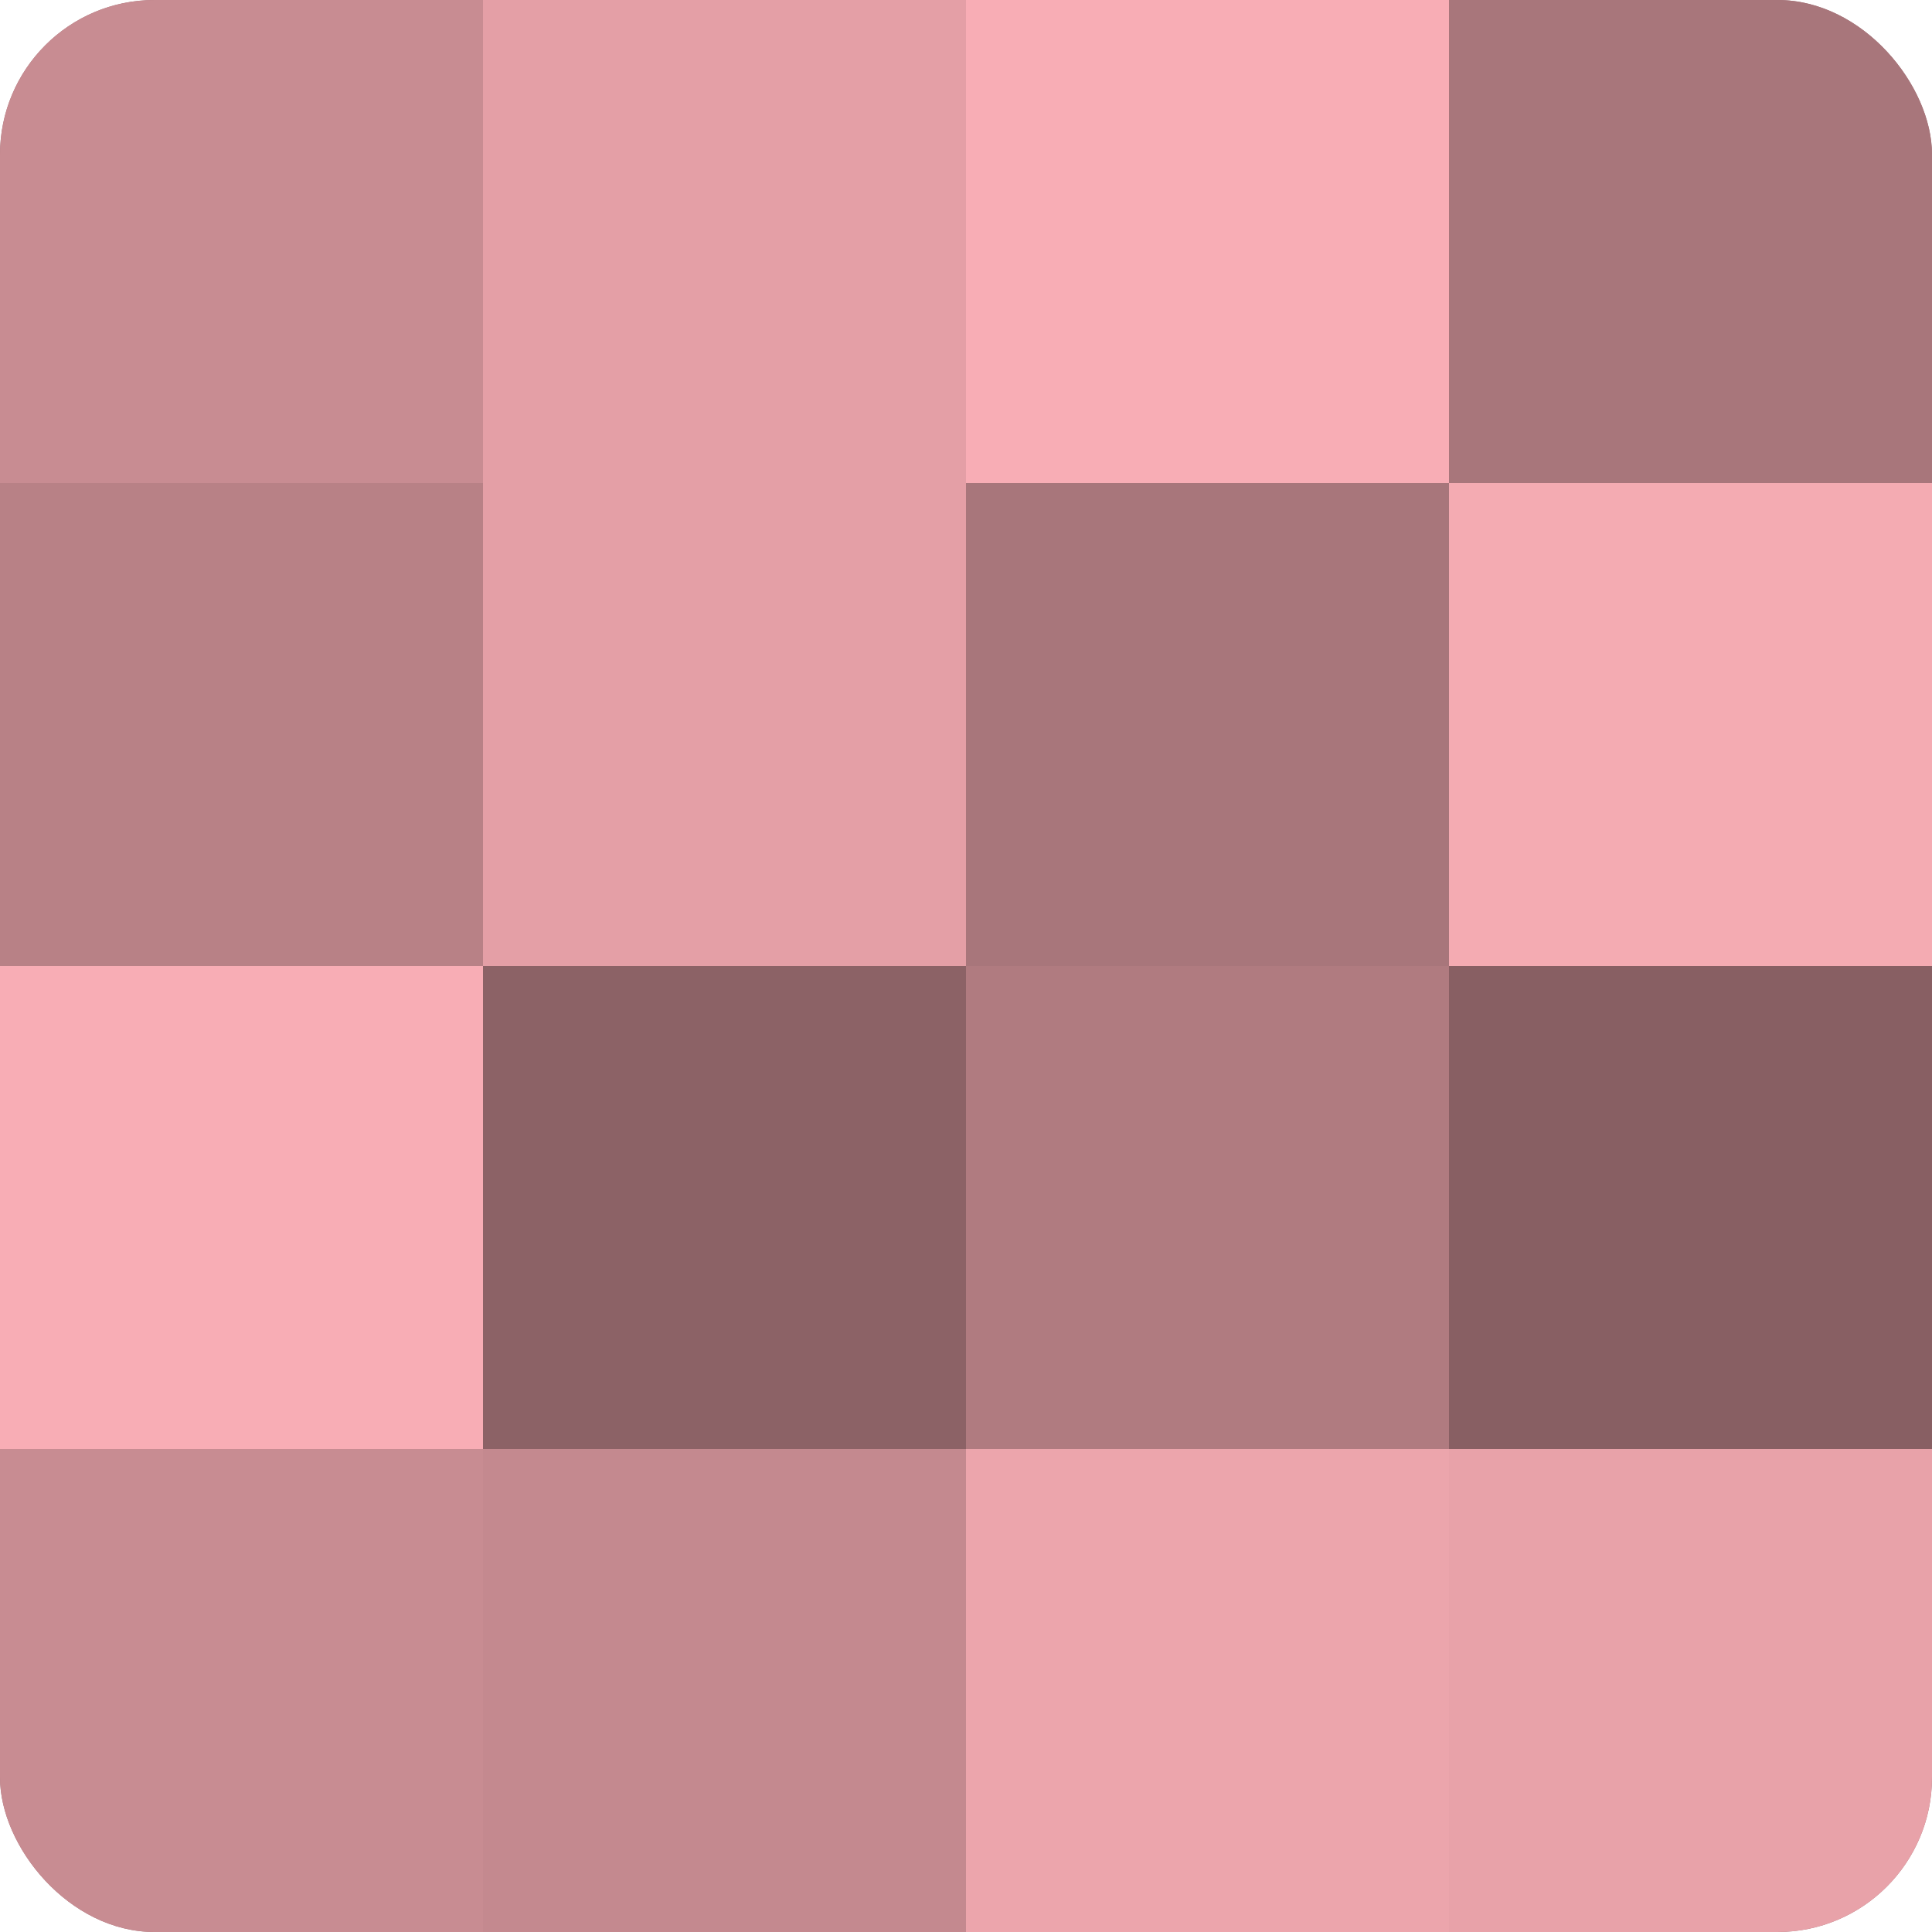
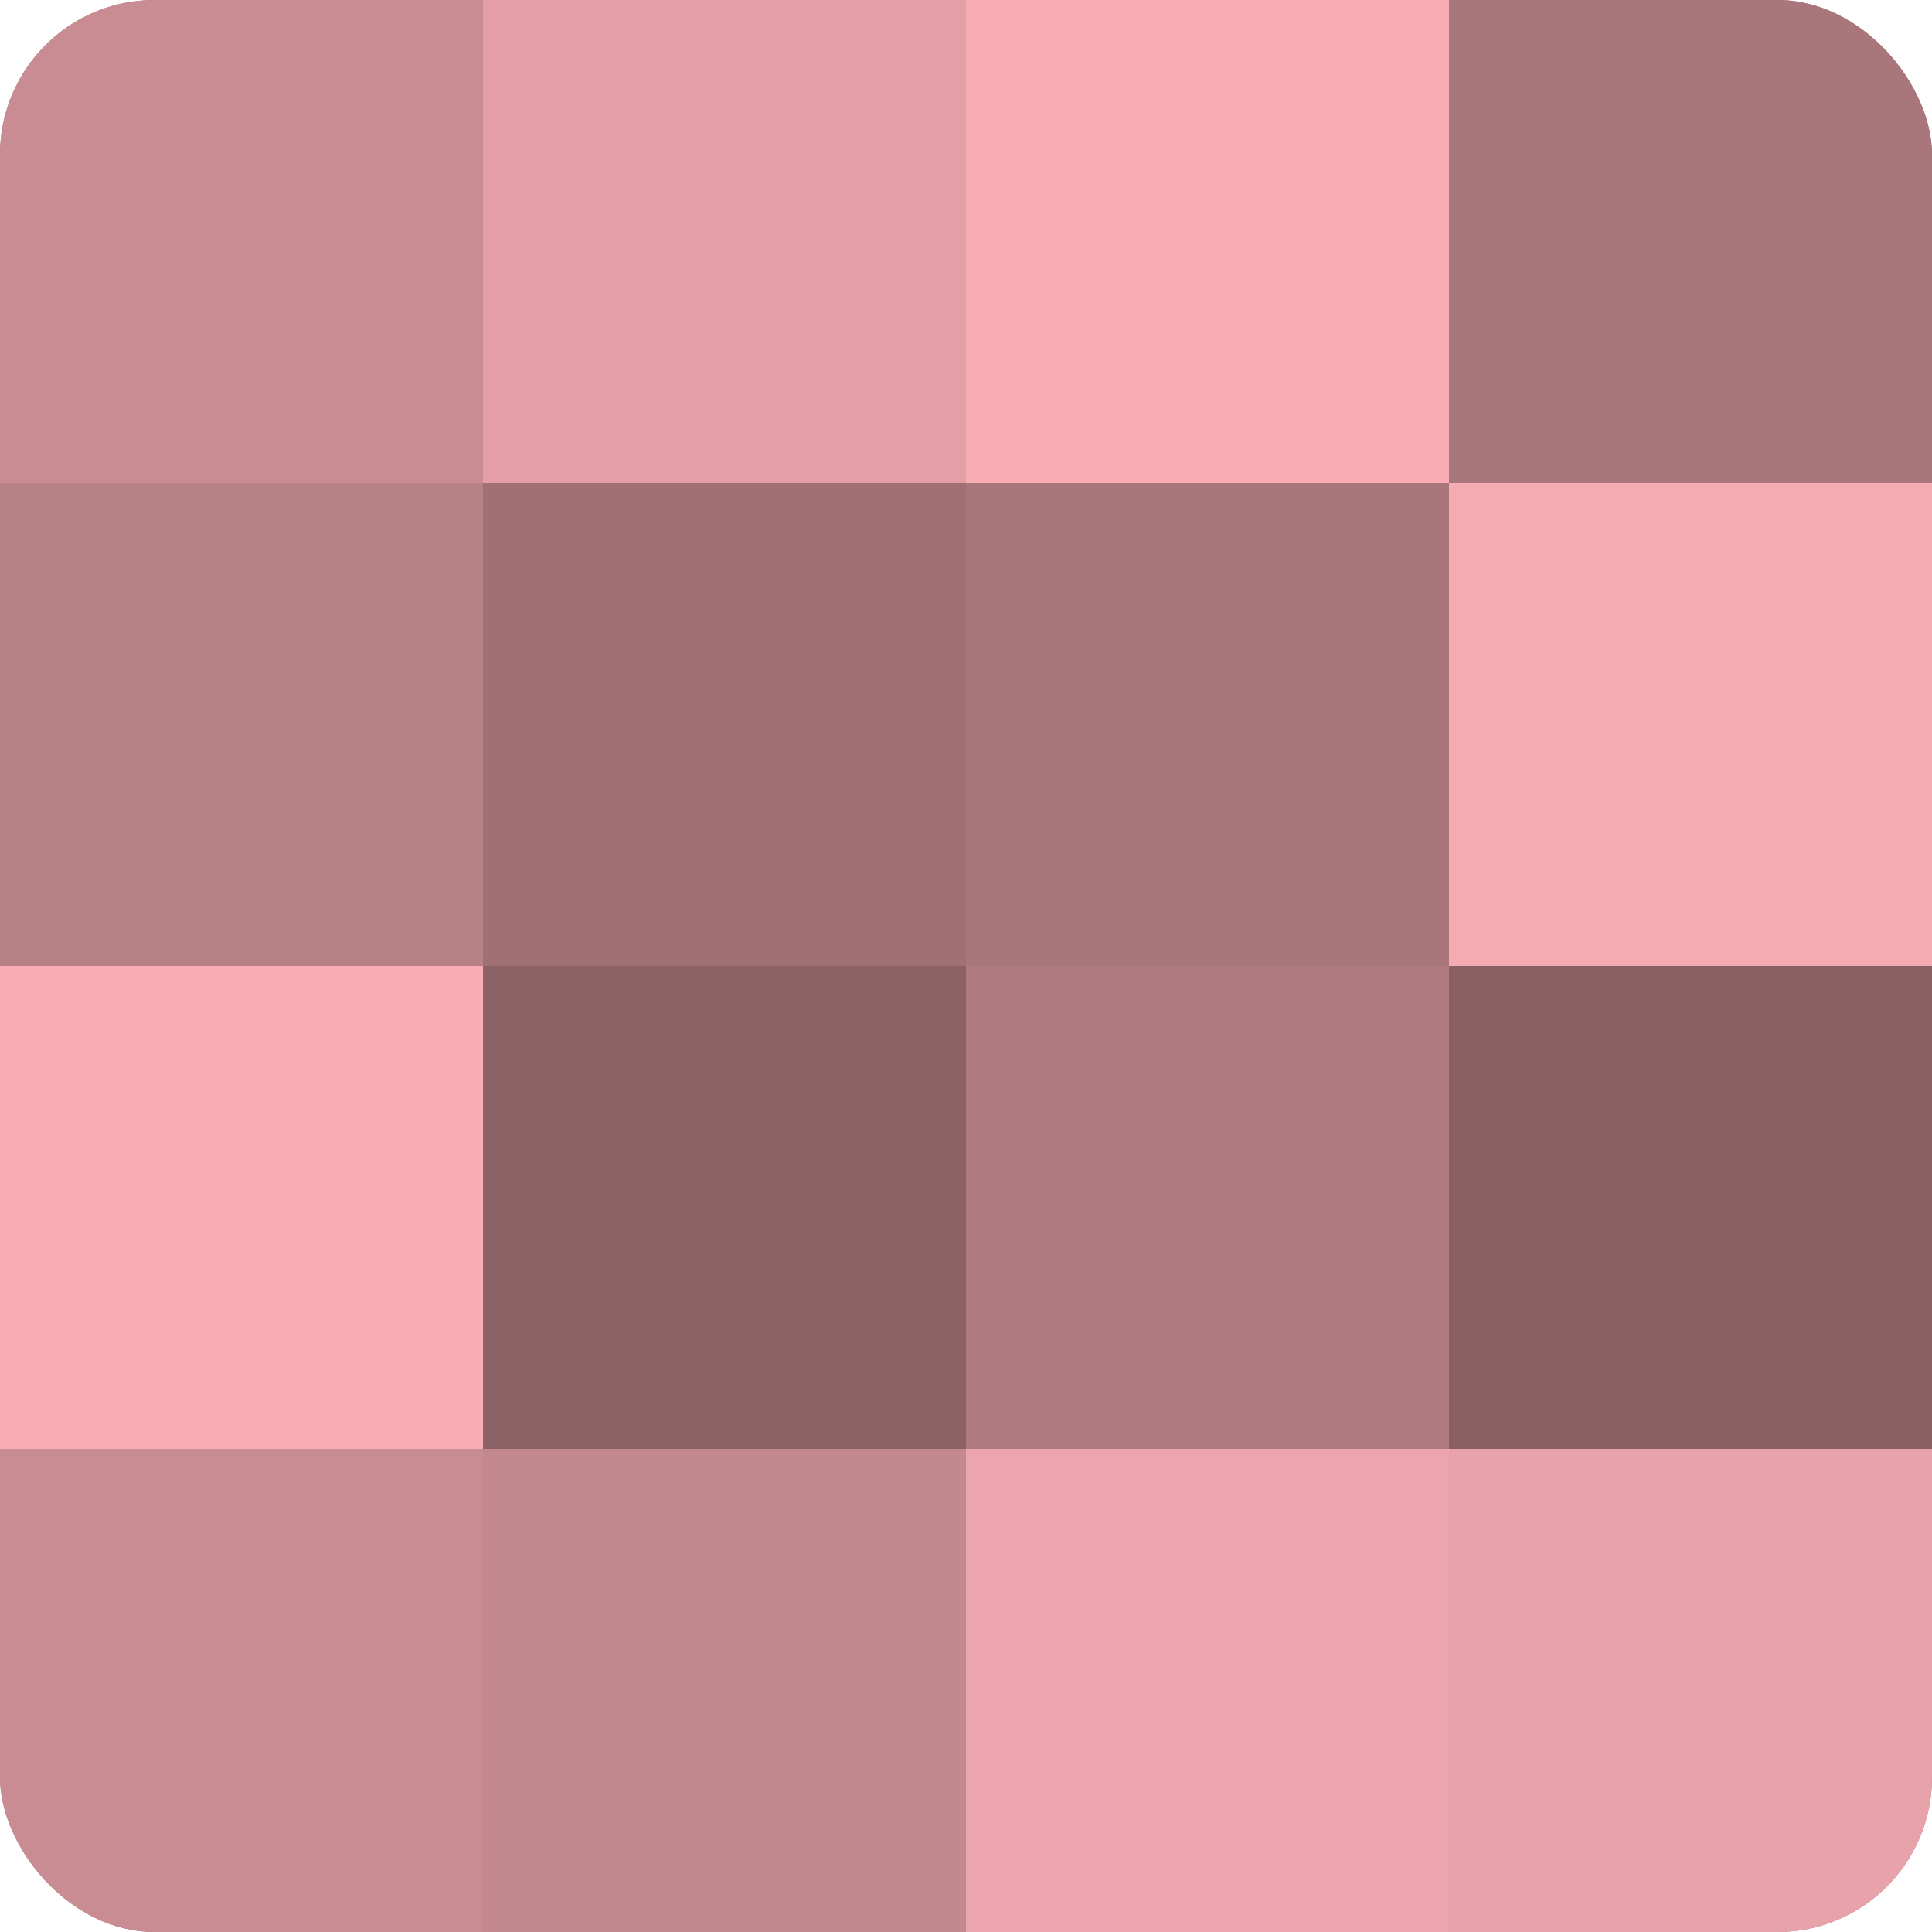
<svg xmlns="http://www.w3.org/2000/svg" width="60" height="60" viewBox="0 0 100 100" preserveAspectRatio="xMidYMid meet">
  <defs>
    <clipPath id="c" width="100" height="100">
      <rect width="100" height="100" rx="8" ry="8" />
    </clipPath>
  </defs>
  <g clip-path="url(#c)">
    <rect width="100" height="100" fill="#a07075" />
    <rect width="25" height="25" fill="#c88c92" />
    <rect y="25" width="25" height="25" fill="#b88186" />
    <rect y="50" width="25" height="25" fill="#f8adb5" />
    <rect y="75" width="25" height="25" fill="#c88c92" />
    <rect x="25" width="25" height="25" fill="#e49fa6" />
-     <rect x="25" y="25" width="25" height="25" fill="#e49fa6" />
    <rect x="25" y="50" width="25" height="25" fill="#8c6266" />
    <rect x="25" y="75" width="25" height="25" fill="#c4898f" />
    <rect x="50" width="25" height="25" fill="#f8adb5" />
    <rect x="50" y="25" width="25" height="25" fill="#a8767b" />
    <rect x="50" y="50" width="25" height="25" fill="#b07b80" />
    <rect x="50" y="75" width="25" height="25" fill="#eca5ac" />
    <rect x="75" width="25" height="25" fill="#a8767b" />
    <rect x="75" y="25" width="25" height="25" fill="#f4abb2" />
    <rect x="75" y="50" width="25" height="25" fill="#885f63" />
    <rect x="75" y="75" width="25" height="25" fill="#e8a2a9" />
  </g>
</svg>